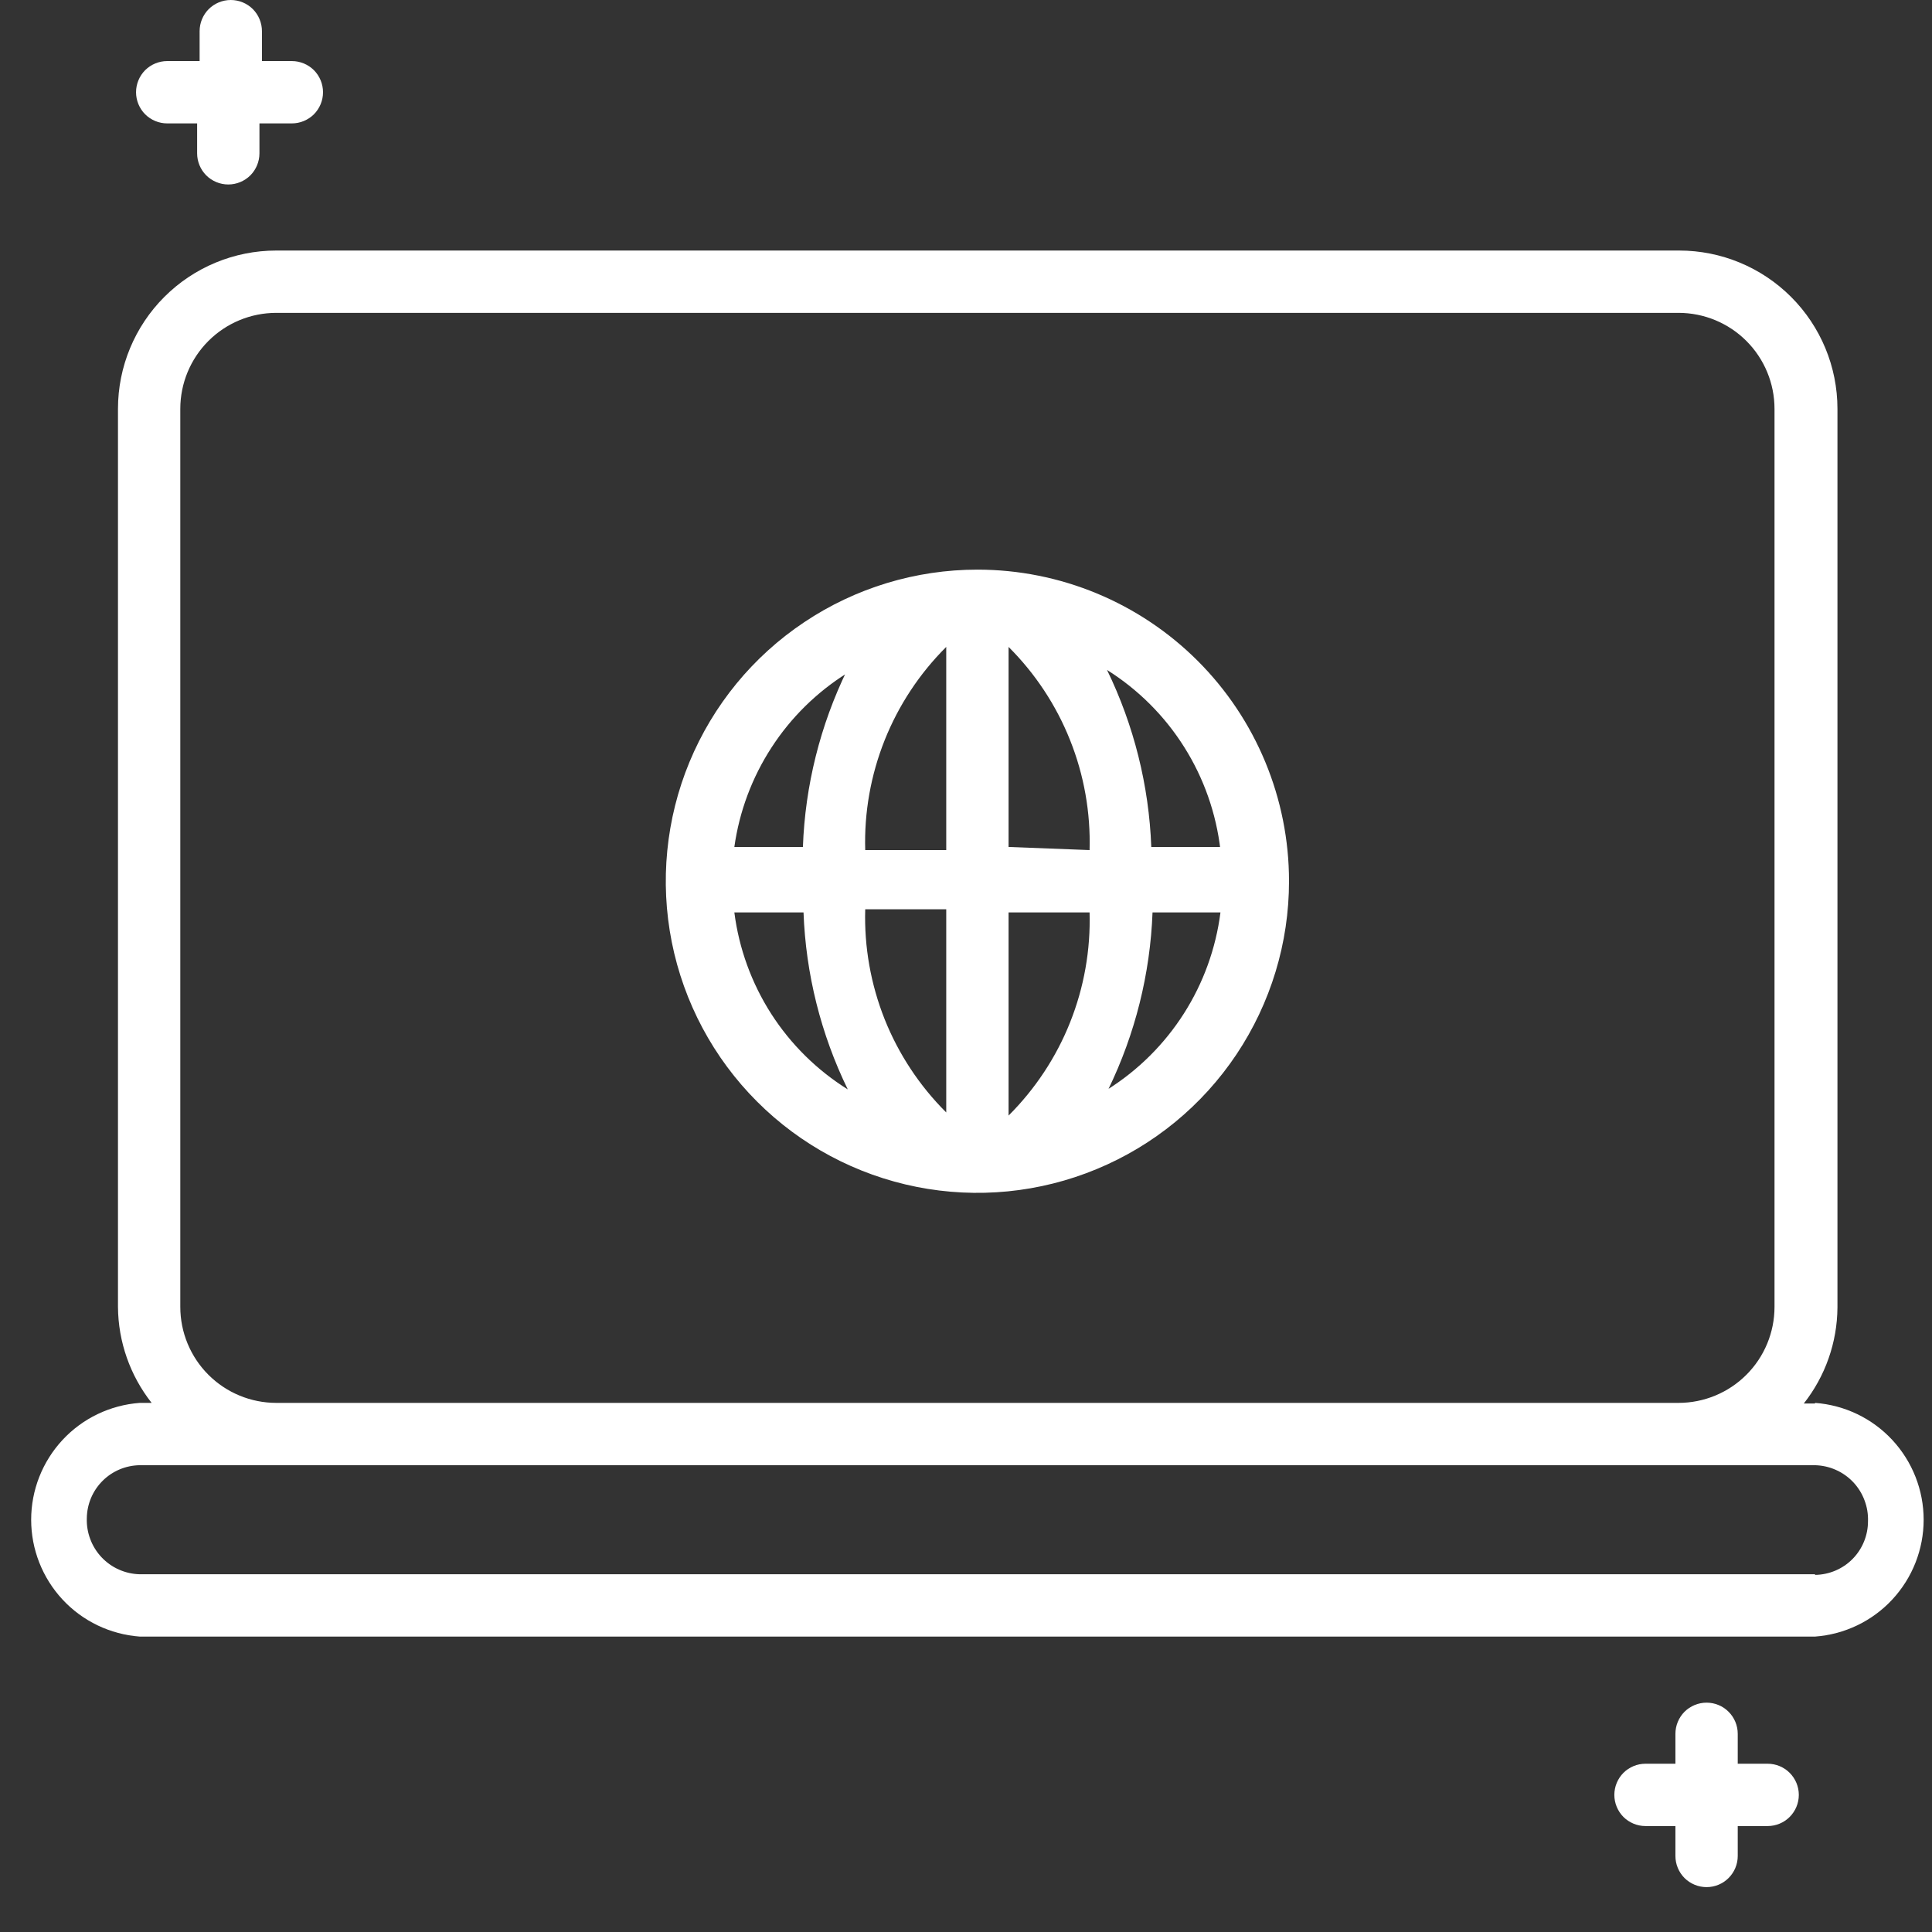
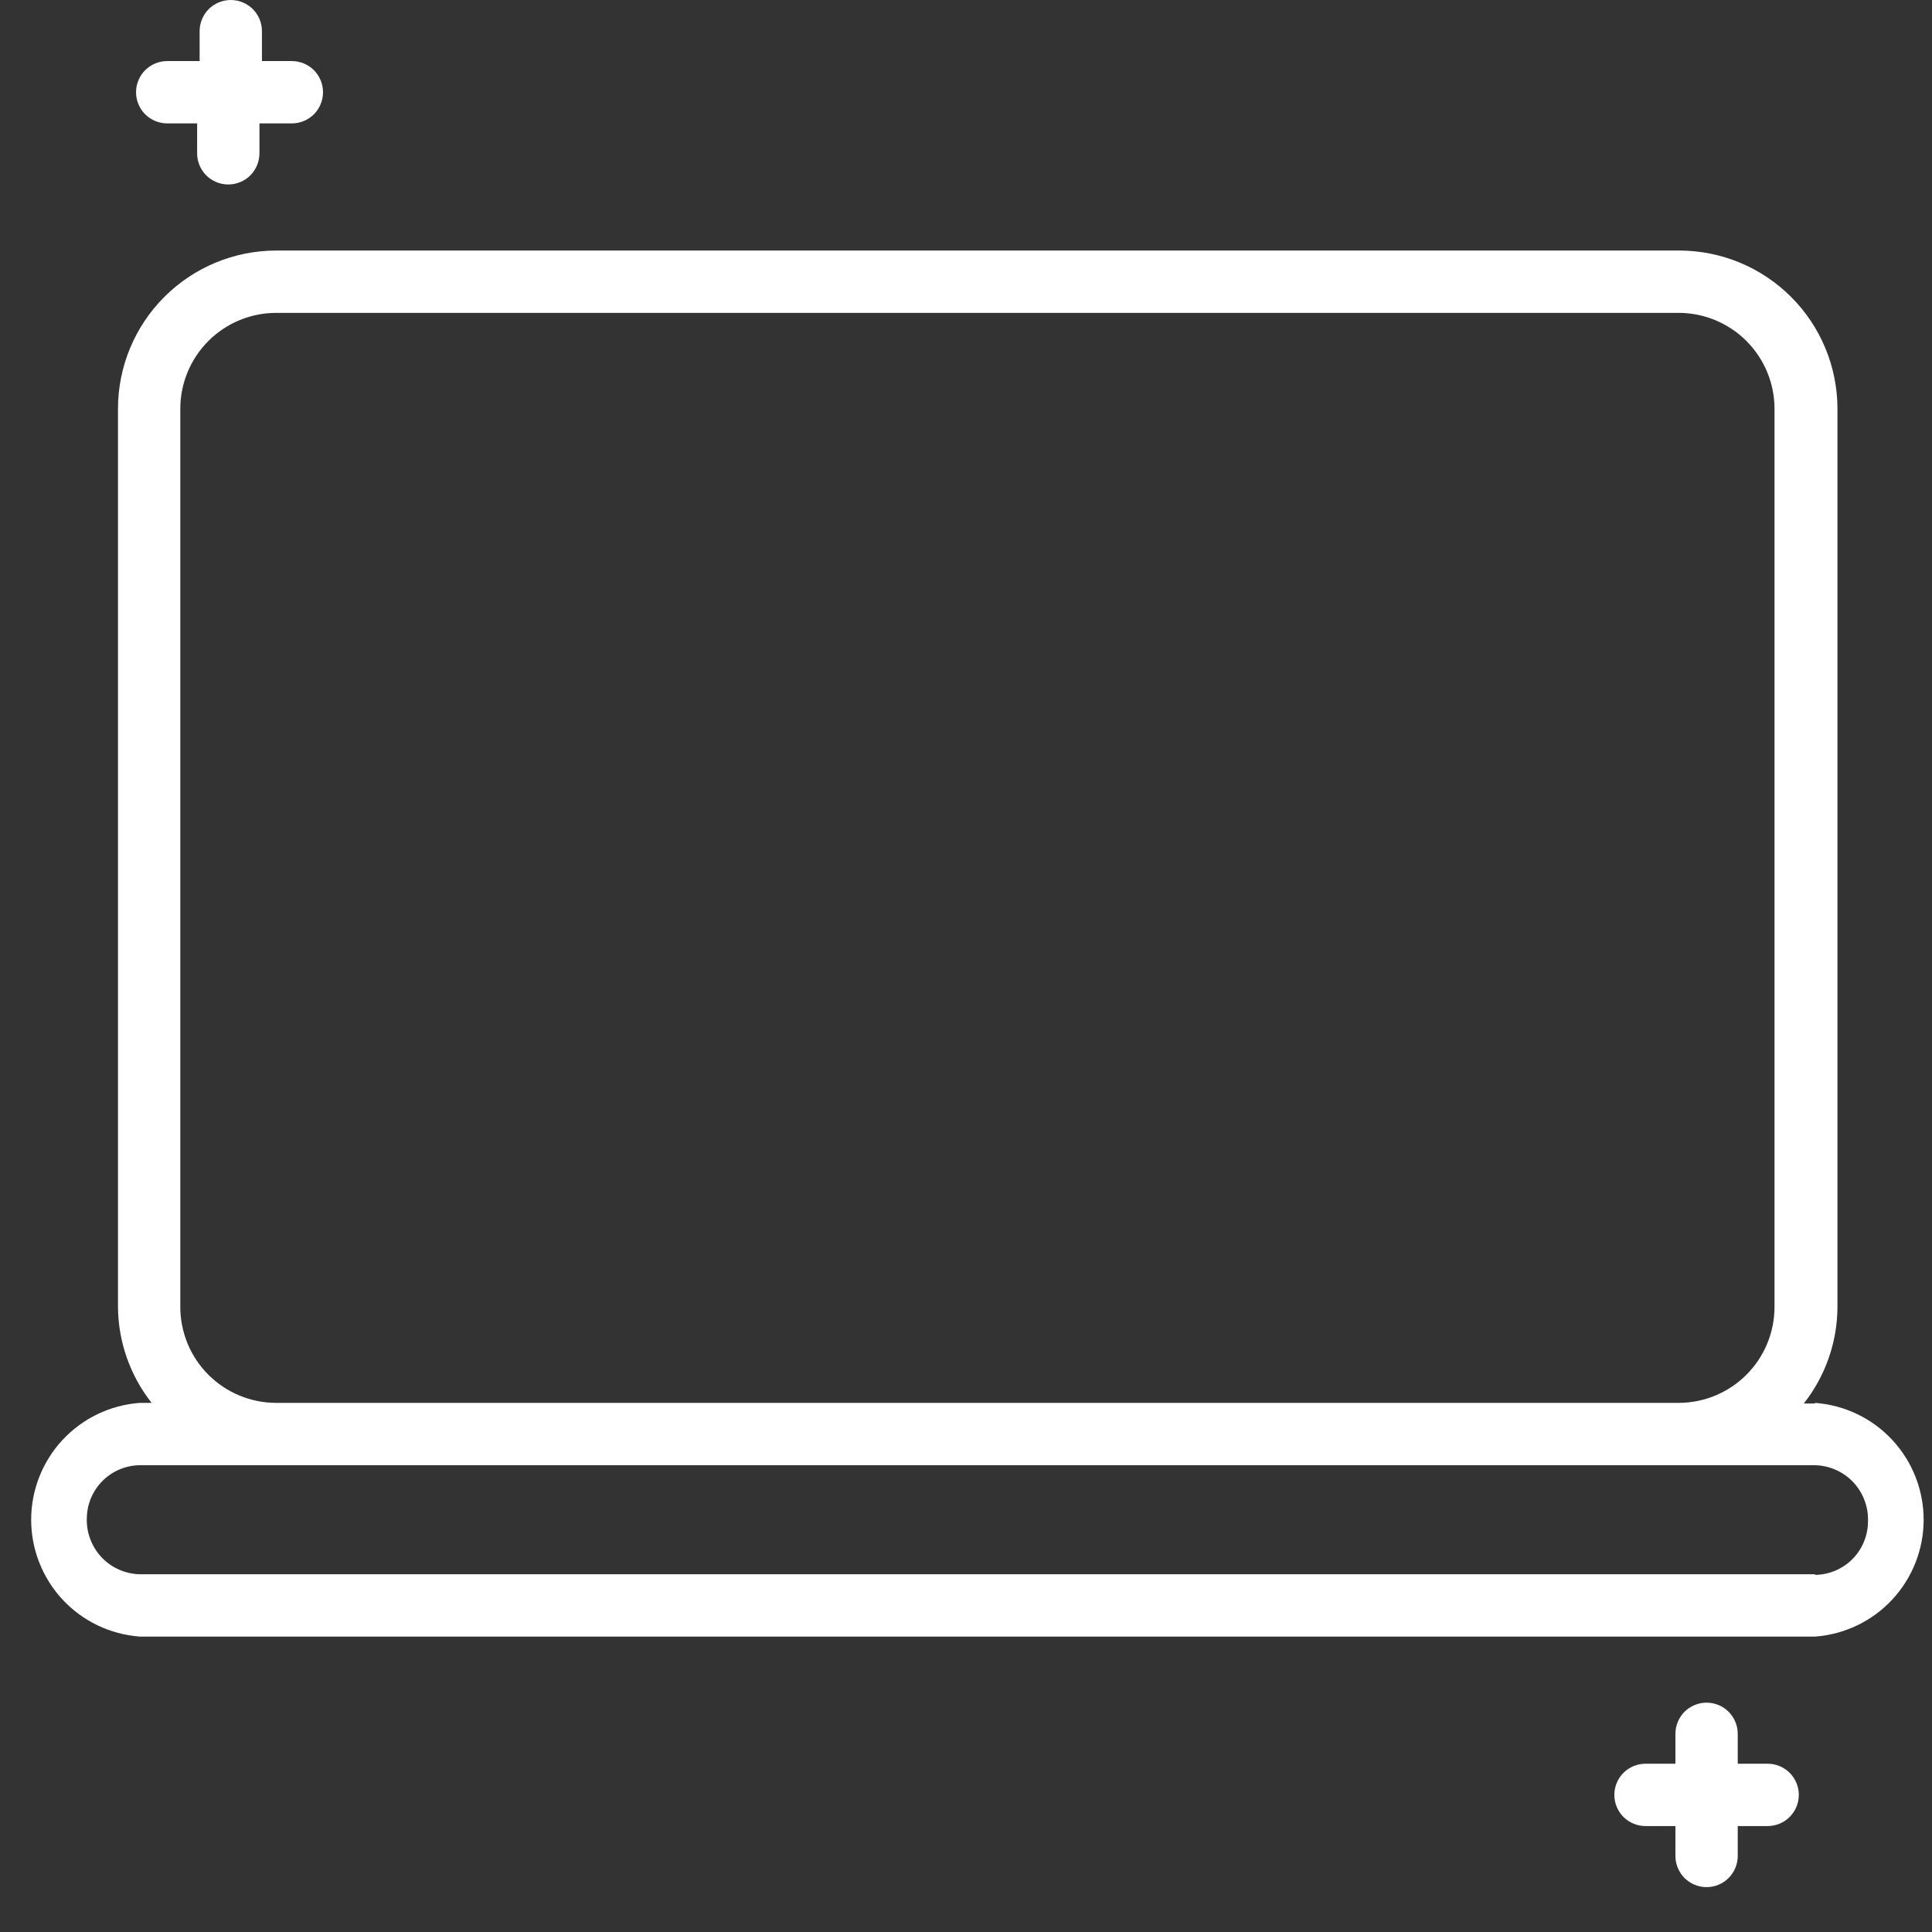
<svg xmlns="http://www.w3.org/2000/svg" width="31" height="31" viewBox="0 0 31 31" fill="none">
  <rect x="0" y="0" width="31" height="31" fill="#333333" stroke="none" />
  <path d="M2.683 1.98H3.163V2.46C3.163 2.593 3.216 2.72 3.309 2.814C3.403 2.907 3.53 2.96 3.663 2.96C3.796 2.96 3.923 2.907 4.017 2.814C4.11 2.72 4.163 2.593 4.163 2.46V1.98H4.683C4.816 1.98 4.943 1.927 5.037 1.834C5.13 1.74 5.183 1.613 5.183 1.48C5.183 1.347 5.13 1.22 5.037 1.126C4.943 1.033 4.816 0.98 4.683 0.98H4.203V0.5C4.203 0.367 4.15 0.24 4.057 0.146C3.963 0.053 3.836 0 3.703 0C3.57 0 3.443 0.053 3.349 0.146C3.256 0.24 3.203 0.367 3.203 0.5V0.98H2.683C2.55 0.98 2.423 1.033 2.329 1.126C2.236 1.22 2.183 1.347 2.183 1.48C2.183 1.613 2.236 1.74 2.329 1.834C2.423 1.927 2.55 1.98 2.683 1.98ZM28.363 28.3H27.883V27.82C27.883 27.687 27.83 27.56 27.736 27.466C27.643 27.373 27.516 27.32 27.383 27.32C27.25 27.32 27.123 27.373 27.029 27.466C26.936 27.56 26.883 27.687 26.883 27.82V28.3H26.403C26.27 28.3 26.143 28.353 26.049 28.446C25.956 28.54 25.903 28.667 25.903 28.8C25.903 28.933 25.956 29.06 26.049 29.154C26.143 29.247 26.27 29.3 26.403 29.3H26.883V29.78C26.883 29.913 26.936 30.04 27.029 30.134C27.123 30.227 27.25 30.28 27.383 30.28C27.516 30.28 27.643 30.227 27.736 30.134C27.83 30.04 27.883 29.913 27.883 29.78V29.3H28.363C28.496 29.3 28.623 29.247 28.716 29.154C28.81 29.06 28.863 28.933 28.863 28.8C28.863 28.667 28.81 28.54 28.716 28.446C28.623 28.353 28.496 28.3 28.363 28.3ZM29.123 22.52H28.943C29.289 22.081 29.479 21.539 29.483 20.98V6.56C29.483 5.886 29.215 5.24 28.739 4.764C28.263 4.288 27.617 4.02 26.943 4.02H4.433C3.759 4.02 3.113 4.288 2.637 4.764C2.161 5.24 1.893 5.886 1.893 6.56V20.97C1.897 21.529 2.087 22.071 2.433 22.51H2.243C1.769 22.545 1.326 22.757 1.003 23.105C0.68 23.453 0.5 23.91 0.5 24.385C0.5 24.86 0.68 25.317 1.003 25.665C1.326 26.013 1.769 26.225 2.243 26.26H29.123C29.597 26.225 30.04 26.013 30.363 25.665C30.686 25.317 30.866 24.86 30.866 24.385C30.866 23.91 30.686 23.453 30.363 23.105C30.04 22.757 29.597 22.545 29.123 22.51V22.52ZM2.893 20.97V6.56C2.893 6.152 3.055 5.76 3.344 5.471C3.633 5.182 4.025 5.02 4.433 5.02H26.933C27.341 5.02 27.733 5.182 28.022 5.471C28.311 5.76 28.473 6.152 28.473 6.56V20.97C28.473 21.378 28.311 21.77 28.022 22.059C27.733 22.348 27.341 22.51 26.933 22.51H4.433C4.025 22.51 3.633 22.348 3.344 22.059C3.055 21.77 2.893 21.378 2.893 20.97ZM29.123 25.26H2.243C2.128 25.257 2.014 25.232 1.909 25.185C1.804 25.139 1.709 25.071 1.63 24.988C1.551 24.904 1.489 24.805 1.449 24.698C1.408 24.59 1.389 24.475 1.393 24.36C1.396 24.135 1.486 23.921 1.645 23.762C1.804 23.603 2.018 23.513 2.243 23.51H29.123C29.238 23.513 29.352 23.538 29.457 23.585C29.562 23.631 29.657 23.699 29.736 23.782C29.815 23.866 29.877 23.965 29.917 24.073C29.958 24.18 29.977 24.295 29.973 24.41C29.973 24.636 29.884 24.854 29.725 25.015C29.566 25.176 29.349 25.267 29.123 25.27V25.26Z" fill="white" />
-   <path d="M15.683 9.14C14.694 9.14 13.727 9.433 12.905 9.983C12.082 10.532 11.442 11.313 11.063 12.227C10.685 13.14 10.586 14.146 10.779 15.116C10.972 16.085 11.448 16.976 12.147 17.675C12.846 18.375 13.737 18.851 14.707 19.044C15.677 19.237 16.682 19.138 17.596 18.759C18.51 18.381 19.291 17.74 19.84 16.918C20.389 16.096 20.683 15.129 20.683 14.14C20.683 12.814 20.156 11.542 19.218 10.604C18.28 9.667 17.009 9.14 15.683 9.14ZM19.583 13.59H18.473C18.436 12.604 18.194 11.637 17.763 10.75C18.263 11.064 18.687 11.487 19.002 11.988C19.317 12.488 19.515 13.053 19.583 13.64V13.59ZM15.183 10.33V13.64H13.883C13.865 13.037 13.972 12.436 14.195 11.876C14.419 11.315 14.755 10.806 15.183 10.38V10.33ZM15.183 14.59V17.85C14.755 17.424 14.419 16.915 14.195 16.355C13.972 15.794 13.865 15.193 13.883 14.59H15.183ZM16.183 17.85V14.64H17.483C17.5 15.243 17.394 15.844 17.17 16.405C16.947 16.965 16.61 17.474 16.183 17.9V17.85ZM16.183 13.59V10.38C16.61 10.806 16.947 11.315 17.17 11.876C17.394 12.436 17.5 13.037 17.483 13.64L16.183 13.59ZM13.593 10.75C13.161 11.637 12.919 12.604 12.883 13.59H11.783C11.863 13.021 12.066 12.477 12.379 11.995C12.691 11.513 13.106 11.105 13.593 10.8V10.75ZM11.783 14.64H12.893C12.929 15.626 13.171 16.593 13.603 17.48C13.108 17.171 12.688 16.756 12.373 16.265C12.059 15.774 11.857 15.219 11.783 14.64ZM17.783 17.48C18.214 16.593 18.456 15.626 18.493 14.64H19.583C19.509 15.218 19.309 15.772 18.996 16.263C18.683 16.754 18.265 17.17 17.773 17.48H17.783Z" fill="white" />
</svg>